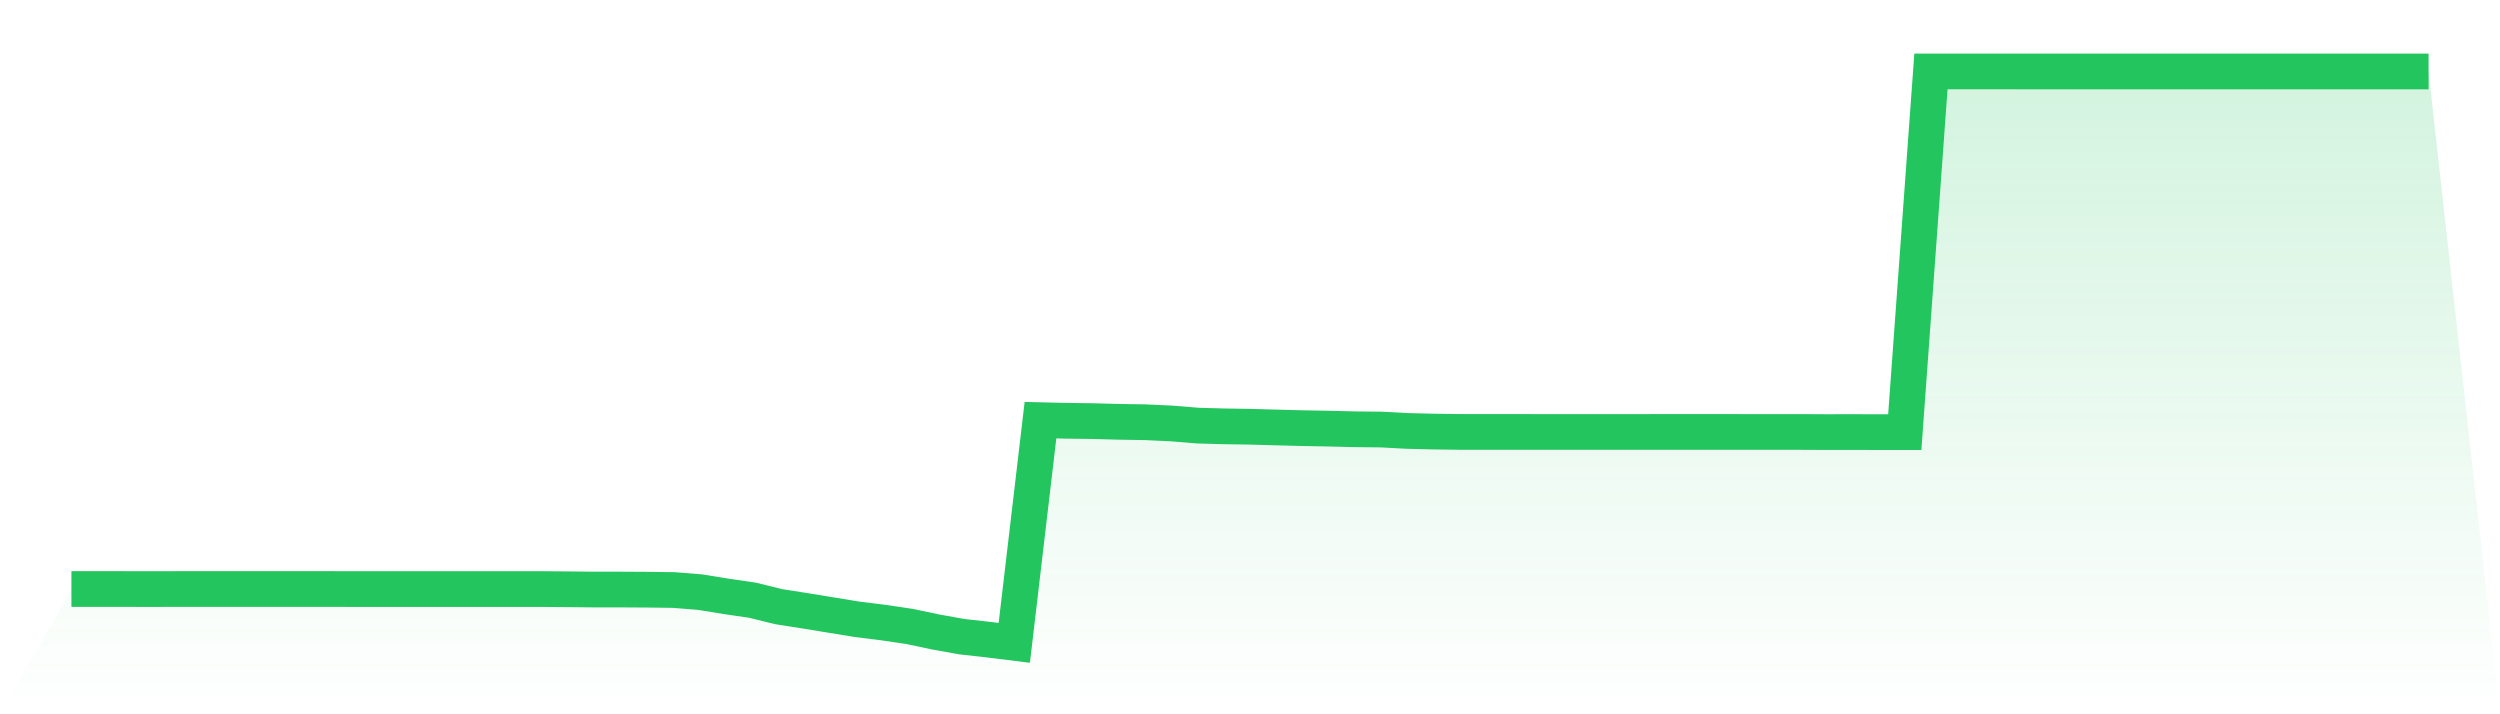
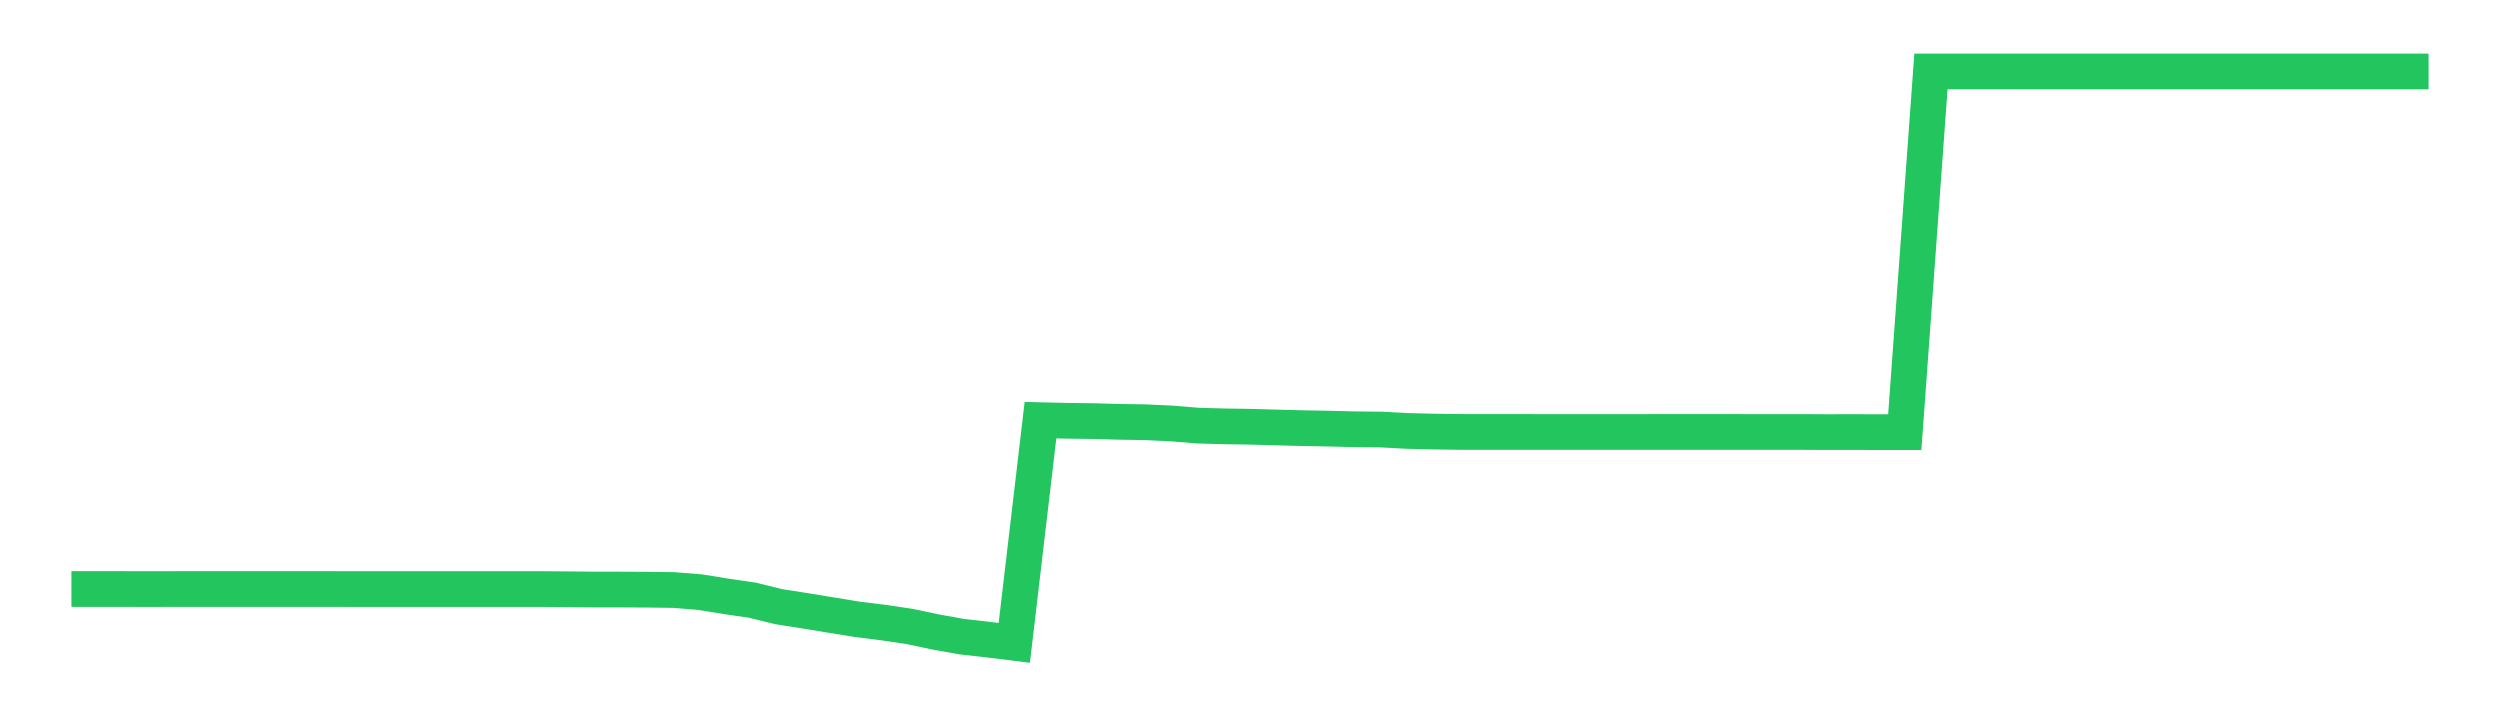
<svg xmlns="http://www.w3.org/2000/svg" viewBox="0 0 140 40">
  <defs>
    <linearGradient id="gradient" x1="0" x2="0" y1="0" y2="1">
      <stop offset="0%" stop-color="#22c55e" stop-opacity="0.2" />
      <stop offset="100%" stop-color="#22c55e" stop-opacity="0" />
    </linearGradient>
  </defs>
-   <path d="M4,32.983 L4,32.983 L5.467,32.983 L6.933,32.985 L8.4,32.988 L9.867,32.985 L11.333,32.985 L12.8,32.985 L14.267,32.985 L15.733,32.985 L17.2,32.985 L18.667,32.985 L20.133,32.988 L21.6,32.988 L23.067,32.988 L24.533,32.988 L26,32.988 L27.467,32.988 L28.933,32.988 L30.4,32.988 L31.867,33 L33.333,33.015 L34.8,33.015 L36.267,33.023 L37.733,33.041 L39.2,33.159 L40.667,33.397 L42.133,33.611 L43.6,33.972 L45.067,34.202 L46.533,34.442 L48,34.682 L49.467,34.864 L50.933,35.081 L52.4,35.391 L53.867,35.654 L55.333,35.818 L56.8,36 L58.267,23.529 L59.733,23.564 L61.2,23.582 L62.667,23.622 L64.133,23.645 L65.6,23.713 L67.067,23.834 L68.533,23.875 L70,23.897 L71.467,23.938 L72.933,23.976 L74.4,24.003 L75.867,24.039 L77.333,24.054 L78.8,24.132 L80.267,24.168 L81.733,24.188 L83.2,24.188 L84.667,24.188 L86.133,24.19 L87.6,24.19 L89.067,24.19 L90.533,24.19 L92,24.19 L93.467,24.188 L94.933,24.188 L96.4,24.188 L97.867,24.19 L99.333,24.19 L100.8,24.19 L102.267,24.198 L103.733,24.195 L105.2,24.2 L106.667,24.2 L108.133,4 L109.6,4 L111.067,4 L112.533,4 L114,4.003 L115.467,4.003 L116.933,4.003 L118.4,4.003 L119.867,4.003 L121.333,4.003 L122.8,4.003 L124.267,4.003 L125.733,4.003 L127.2,4.003 L128.667,4.003 L130.133,4.003 L131.6,4.003 L133.067,4.003 L134.533,4.003 L136,4.003 L140,40 L0,40 z" fill="url(#gradient)" />
  <path d="M4,32.983 L4,32.983 L5.467,32.983 L6.933,32.985 L8.4,32.988 L9.867,32.985 L11.333,32.985 L12.8,32.985 L14.267,32.985 L15.733,32.985 L17.2,32.985 L18.667,32.985 L20.133,32.988 L21.6,32.988 L23.067,32.988 L24.533,32.988 L26,32.988 L27.467,32.988 L28.933,32.988 L30.4,32.988 L31.867,33 L33.333,33.015 L34.8,33.015 L36.267,33.023 L37.733,33.041 L39.2,33.159 L40.667,33.397 L42.133,33.611 L43.6,33.972 L45.067,34.202 L46.533,34.442 L48,34.682 L49.467,34.864 L50.933,35.081 L52.4,35.391 L53.867,35.654 L55.333,35.818 L56.8,36 L58.267,23.529 L59.733,23.564 L61.2,23.582 L62.667,23.622 L64.133,23.645 L65.6,23.713 L67.067,23.834 L68.533,23.875 L70,23.897 L71.467,23.938 L72.933,23.976 L74.4,24.003 L75.867,24.039 L77.333,24.054 L78.8,24.132 L80.267,24.168 L81.733,24.188 L83.2,24.188 L84.667,24.188 L86.133,24.19 L87.6,24.19 L89.067,24.19 L90.533,24.19 L92,24.19 L93.467,24.188 L94.933,24.188 L96.4,24.188 L97.867,24.19 L99.333,24.19 L100.8,24.19 L102.267,24.198 L103.733,24.195 L105.2,24.2 L106.667,24.2 L108.133,4 L109.6,4 L111.067,4 L112.533,4 L114,4.003 L115.467,4.003 L116.933,4.003 L118.4,4.003 L119.867,4.003 L121.333,4.003 L122.8,4.003 L124.267,4.003 L125.733,4.003 L127.2,4.003 L128.667,4.003 L130.133,4.003 L131.6,4.003 L133.067,4.003 L134.533,4.003 L136,4.003" fill="none" stroke="#22c55e" stroke-width="2" />
</svg>